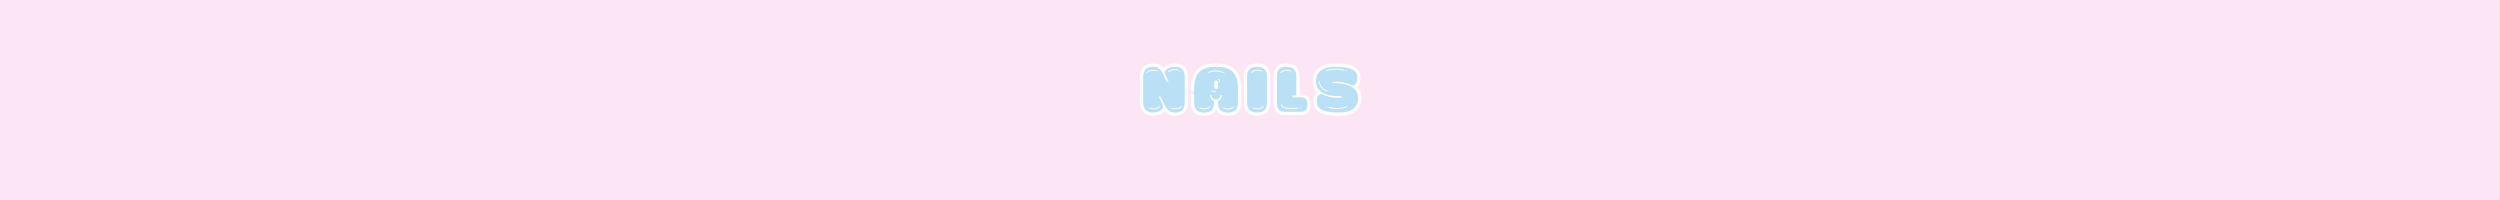
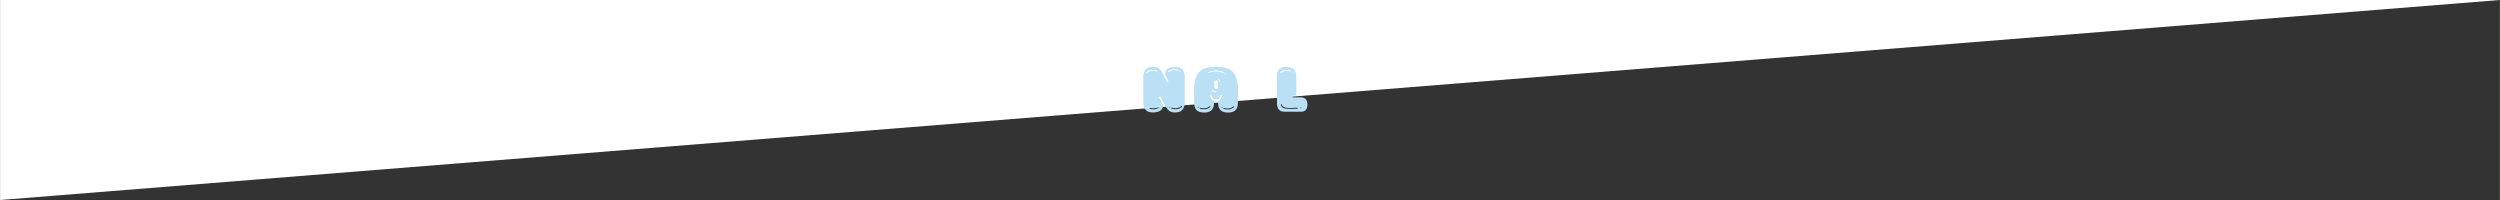
<svg xmlns="http://www.w3.org/2000/svg" width="2500" zoomAndPan="magnify" viewBox="0 0 1874.88 150" height="200" preserveAspectRatio="xMidYMid meet" version="1.0">
  <rect x="0" y="0" width="1874.88" height="150" fill="#333333" stroke="none" />
  <defs>
    <g />
    <clipPath id="de0482a0ad">
-       <path d="M 0 0.004 L 1874.762 0.004 L 1874.762 149.996 L 0 149.996 Z M 0 0.004 " clip-rule="nonzero" />
+       <path d="M 0 0.004 L 1874.762 0.004 L 0 149.996 Z M 0 0.004 " clip-rule="nonzero" />
    </clipPath>
  </defs>
  <g clip-path="url(#de0482a0ad)">
    <path fill="#ffffff" d="M 0 0.004 L 1874.879 0.004 L 1874.879 149.996 L 0 149.996 Z M 0 0.004 " fill-opacity="1" fill-rule="nonzero" />
-     <path fill="#fce6f6" d="M 0 0.004 L 1874.879 0.004 L 1874.879 149.996 L 0 149.996 Z M 0 0.004 " fill-opacity="1" fill-rule="nonzero" />
  </g>
-   <path stroke-linecap="butt" transform="matrix(0.75, 0, 0, 0.75, 855.673, 38.781)" fill="none" stroke-linejoin="miter" d="M 12.057 60.775 C 18.401 60.775 21.974 57.863 21.974 54.431 C 21.974 53.847 21.833 53.259 21.641 52.675 L 17.812 45.352 L 19.318 44.576 L 23.193 52.295 C 27.021 59.603 29.74 60.775 34.011 60.775 C 43.283 60.775 43.741 53.847 43.741 49.889 L 43.741 25.924 C 43.741 21.824 43.158 15.084 33.949 15.084 C 27.605 15.084 24.047 17.949 24.047 21.382 C 24.047 21.97 24.172 22.554 24.365 23.121 L 27.605 29.861 L 26.058 30.512 L 22.037 22.22 C 19.172 16.194 16.265 15.084 11.994 15.084 C 2.723 15.084 2.264 21.97 2.264 25.924 L 2.264 49.889 C 2.264 53.972 2.848 60.775 12.057 60.775 Z M 40.626 54.368 C 41.022 54.368 41.277 54.811 40.897 55.207 C 38.949 56.884 36.876 57.53 34.662 57.53 C 33.24 57.53 31.751 57.28 30.199 56.821 L 30.579 55.92 C 32.006 56.379 33.303 56.566 34.6 56.566 C 36.61 56.566 38.491 55.983 40.309 54.431 C 40.439 54.368 40.501 54.368 40.626 54.368 Z M 27.146 19.751 C 29.094 18.074 31.167 17.428 33.365 17.428 C 34.803 17.428 36.293 17.678 37.84 18.142 L 37.449 19.043 C 36.022 18.6 34.725 18.392 33.444 18.392 C 31.433 18.392 29.553 18.98 27.735 20.543 C 27.605 20.606 27.542 20.606 27.417 20.606 C 27.021 20.606 26.766 20.147 27.146 19.751 Z M 8.624 55.983 C 10.046 56.441 11.343 56.629 12.64 56.629 C 14.651 56.629 16.515 56.045 18.333 54.493 C 18.463 54.431 18.526 54.431 18.667 54.431 C 19.047 54.431 19.318 54.873 18.922 55.269 C 16.974 56.946 14.901 57.597 12.703 57.597 C 11.281 57.597 9.775 57.342 8.228 56.884 Z M 5.634 20.402 C 7.577 18.725 9.65 18.074 11.864 18.074 C 13.291 18.074 14.776 18.329 16.328 18.788 L 15.948 19.689 C 14.526 19.246 13.223 19.043 11.927 19.043 C 9.921 19.043 8.036 19.626 6.218 21.194 C 6.093 21.257 6.025 21.257 5.9 21.257 C 5.504 21.257 5.254 20.798 5.634 20.402 Z M 17.166 20.277 L 17.166 20.21 C 17.245 19.897 17.5 19.751 17.687 19.751 C 17.875 19.751 18.146 19.96 18.146 20.34 C 18.083 20.606 17.875 20.736 17.687 20.736 C 17.5 20.736 17.245 20.606 17.166 20.277 Z M 28.839 54.873 C 29.032 54.873 29.282 55.019 29.344 55.332 L 29.344 55.394 C 29.282 55.728 29.032 55.853 28.839 55.853 C 28.636 55.853 28.381 55.665 28.381 55.269 C 28.443 55.019 28.636 54.873 28.839 54.873 Z M 6.864 54.951 C 7.056 54.951 7.327 55.082 7.39 55.394 L 7.39 55.462 C 7.327 55.79 7.056 55.92 6.864 55.92 C 6.676 55.92 6.421 55.728 6.421 55.332 C 6.489 55.082 6.676 54.951 6.864 54.951 Z M 38.678 19.626 L 38.678 19.564 C 38.746 19.246 39.012 19.105 39.204 19.105 C 39.392 19.105 39.663 19.309 39.663 19.689 C 39.6 19.96 39.392 20.085 39.204 20.085 C 39.012 20.085 38.746 19.96 38.678 19.626 Z M 97.062 39.716 C 97.062 27.142 95.26 15.084 75.754 15.084 L 74.394 15.084 C 54.888 15.084 53.07 27.142 53.07 39.716 C 53.07 39.529 53.132 42.378 53.195 50.602 C 53.195 54.431 53.653 60.837 63.175 60.837 C 72.576 60.837 73.035 54.431 73.035 50.602 L 73.035 49.18 C 70.753 48.404 69.206 46.206 69.013 43.341 L 70.628 43.341 C 70.816 46.519 72.889 47.821 75.102 47.821 C 77.243 47.821 79.311 46.519 79.504 43.341 L 81.134 43.341 C 80.926 46.206 79.379 48.404 77.113 49.18 L 77.113 50.602 C 77.113 54.431 77.556 60.837 86.952 60.837 C 96.479 60.837 96.937 54.431 96.937 50.602 C 97 42.378 97.062 39.529 97.062 39.716 Z M 73.285 35.383 L 73.285 30.778 C 73.285 30.07 73.41 28.898 75.102 28.773 C 76.988 28.773 77.113 30.07 77.113 30.778 L 77.113 35.383 C 77.113 36.096 76.988 37.252 75.295 37.377 C 73.41 37.377 73.285 36.096 73.285 35.383 Z M 67.383 20.34 C 69.79 19.309 72.446 18.725 75.102 18.725 C 77.702 18.725 80.217 19.246 82.369 20.34 C 82.999 20.543 83.207 21.116 82.494 21.319 C 80.15 20.34 77.243 19.751 74.457 19.751 C 72.05 19.751 69.79 20.21 67.779 21.194 L 67.654 21.194 C 67.196 21.194 67.071 20.673 67.383 20.34 Z M 93.046 55.462 C 91.098 57.155 89.025 57.801 86.827 57.801 C 85.405 57.801 83.915 57.53 82.369 57.087 L 82.749 56.17 C 84.171 56.629 85.468 56.821 86.765 56.821 C 88.775 56.821 90.656 56.233 92.458 54.686 C 92.604 54.623 92.666 54.623 92.791 54.623 C 93.187 54.623 93.442 55.082 93.046 55.462 Z M 58.638 56.884 L 59.034 55.983 C 60.456 56.441 61.753 56.629 63.05 56.629 C 65.06 56.629 66.94 56.045 68.743 54.493 C 68.888 54.431 68.951 54.431 69.076 54.431 C 69.456 54.431 69.727 54.873 69.331 55.269 C 67.383 56.946 65.31 57.597 63.112 57.597 C 61.69 57.597 60.2 57.342 58.638 56.884 Z M 71.404 38.169 C 71.607 38.169 71.863 38.294 71.925 38.549 C 72.113 39.388 73.035 39.466 73.743 39.466 L 74.269 39.466 C 74.977 39.466 75.102 40.242 74.394 40.43 C 73.035 40.43 71.342 40.367 71.024 38.753 C 70.962 38.357 71.149 38.169 71.404 38.169 Z M 77.306 26.95 C 78.472 27.205 78.915 28.502 79.061 29.611 C 79.061 29.924 78.853 30.132 78.603 30.132 C 78.41 30.132 78.144 29.924 78.082 29.674 C 78.082 29.278 78.014 28.059 77.113 27.851 C 76.592 27.663 76.717 26.95 77.306 26.95 Z M 83.457 21.902 C 83.457 21.637 83.65 21.382 83.915 21.382 C 84.171 21.382 84.436 21.637 84.436 21.902 C 84.436 22.158 84.171 22.345 83.915 22.345 C 83.65 22.345 83.457 22.158 83.457 21.902 Z M 80.545 55.524 C 80.608 55.269 80.801 55.144 80.988 55.144 C 81.197 55.144 81.447 55.269 81.514 55.587 L 81.514 55.665 C 81.447 55.983 81.197 56.108 80.988 56.108 C 80.801 56.108 80.545 55.92 80.545 55.524 Z M 56.83 55.332 C 56.898 55.082 57.086 54.951 57.273 54.951 C 57.482 54.951 57.737 55.082 57.799 55.394 L 57.799 55.462 C 57.737 55.79 57.482 55.92 57.273 55.92 C 57.086 55.92 56.83 55.728 56.83 55.332 Z M 116.115 15.084 C 106.589 15.084 106.13 21.507 106.13 25.34 L 106.13 50.54 C 106.13 54.368 106.589 60.775 115.985 60.775 C 125.512 60.775 125.97 54.368 125.97 50.54 L 125.97 25.34 C 125.97 21.507 125.512 15.084 116.115 15.084 Z M 116.449 57.597 C 115.022 57.597 113.522 57.342 111.969 56.884 L 112.365 55.983 C 113.787 56.441 115.084 56.629 116.381 56.629 C 118.392 56.629 120.262 56.045 122.079 54.493 C 122.204 54.431 122.267 54.431 122.397 54.431 C 122.793 54.431 123.043 54.873 122.663 55.269 C 120.72 56.946 118.647 57.597 116.449 57.597 Z M 120.72 18.788 L 120.324 19.689 C 118.897 19.246 117.6 19.043 116.303 19.043 C 114.292 19.043 112.428 19.626 110.61 21.194 C 110.48 21.257 110.417 21.257 110.292 21.257 C 109.896 21.257 109.646 20.798 110.021 20.402 C 111.969 18.725 114.042 18.074 116.24 18.074 C 117.662 18.074 119.168 18.329 120.72 18.788 Z M 110.152 55.332 C 110.214 55.082 110.417 54.951 110.61 54.951 C 110.797 54.951 111.068 55.082 111.131 55.394 L 111.131 55.462 C 111.068 55.79 110.797 55.92 110.61 55.92 C 110.417 55.92 110.152 55.728 110.152 55.332 Z M 121.559 20.21 C 121.621 19.897 121.887 19.751 122.079 19.751 C 122.267 19.751 122.538 19.96 122.538 20.34 C 122.475 20.606 122.267 20.736 122.079 20.736 C 121.887 20.736 121.621 20.606 121.559 20.277 Z M 151.56 43.737 L 155.321 43.737 L 155.321 25.34 C 155.321 21.507 154.863 15.084 145.466 15.084 C 135.945 15.084 136.007 21.507 136.007 25.34 L 136.007 51.899 C 136.007 53.91 136.528 59.999 143.143 59.999 L 160.368 59.999 C 163.092 59.999 166.462 58.702 166.462 52.863 C 166.462 46.982 163.092 45.81 160.368 45.618 L 151.56 45.618 Z M 156.415 56.946 C 154.993 56.946 152.206 57.217 149.357 57.217 C 145.659 57.217 141.784 56.821 140.549 54.811 C 140.216 54.227 140.153 53.576 139.961 52.946 C 139.898 52.55 140.091 52.358 140.357 52.358 C 140.549 52.358 140.799 52.488 140.862 52.738 C 141.07 53.196 141.07 53.785 141.32 54.16 C 142.555 55.853 145.925 56.316 149.295 56.316 C 152.019 56.316 154.738 55.983 156.29 55.983 C 156.998 55.983 157.129 56.759 156.415 56.946 Z M 139.502 20.402 C 141.45 18.725 143.523 18.074 145.737 18.074 C 147.159 18.074 148.649 18.329 150.196 18.788 L 149.821 19.689 C 148.394 19.246 147.097 19.043 145.8 19.043 C 143.789 19.043 141.909 19.626 140.091 21.194 C 139.961 21.257 139.898 21.257 139.773 21.257 C 139.377 21.257 139.122 20.798 139.502 20.402 Z M 159.722 55.587 C 159.847 55.587 159.988 55.587 160.181 55.728 C 160.306 55.92 160.436 56.108 160.243 56.316 C 160.118 56.504 159.988 56.566 159.926 56.566 C 159.53 56.566 159.217 55.587 159.722 55.587 Z M 152.019 20.34 C 151.956 20.606 151.748 20.736 151.56 20.736 C 151.368 20.736 151.118 20.606 151.034 20.277 L 151.034 20.21 C 151.118 19.897 151.368 19.751 151.56 19.751 C 151.748 19.751 152.019 19.96 152.019 20.34 Z M 216.236 24.689 C 215.773 18.6 209.684 15.084 193.735 15.084 C 176.635 15.084 175.02 25.194 175.02 29.153 C 175.02 33.82 176.968 37.961 180.656 40.492 L 180.719 40.492 C 185.255 43.545 191.537 44.383 197.251 44.383 C 198.277 44.383 199.324 44.383 200.35 44.321 L 200.475 45.935 C 199.256 46.06 198.027 46.128 196.793 46.128 C 191.157 46.128 185.636 44.763 180.588 42.248 C 177.224 42.961 175.463 45.159 175.921 51.123 C 176.385 57.217 182.474 60.775 198.402 60.775 C 215.523 60.775 217.138 50.602 217.138 46.649 C 217.138 34.278 204.303 31.492 194.199 31.492 C 193.36 31.492 192.521 31.492 191.73 31.554 L 191.537 30.257 C 192.834 30.132 194.131 30.07 195.365 30.07 C 201.001 30.07 206.569 31.429 211.57 33.882 C 214.934 33.169 216.679 30.653 216.236 24.689 Z M 187.979 55.019 C 188.104 55.019 188.229 55.082 188.375 55.207 C 188.5 55.394 190.698 55.79 190.829 55.79 C 192.521 56.17 194.386 56.379 196.266 56.379 C 198.548 56.379 200.871 56.045 203.006 55.524 C 203.991 55.269 204.892 54.623 205.996 54.493 C 206.507 54.623 206.647 55.269 206.126 55.462 C 204.303 55.665 204.574 56.233 202.694 56.566 C 200.413 57.025 198.089 57.28 195.824 57.28 C 194.261 57.28 188.438 56.884 187.646 55.853 C 187.396 55.462 187.646 55.019 187.979 55.019 Z M 185.005 18.725 C 186.808 18.532 186.557 17.949 188.438 17.616 C 190.698 17.173 193.027 16.907 195.303 16.907 C 196.855 16.907 202.694 17.303 203.465 18.329 C 203.72 18.725 203.465 19.184 203.137 19.184 C 203.006 19.184 202.881 19.105 202.756 18.98 C 202.626 18.788 200.413 18.392 200.288 18.392 C 198.61 18.012 196.73 17.824 194.844 17.824 C 192.584 17.824 190.24 18.142 188.104 18.663 C 187.141 18.913 186.224 19.564 185.13 19.689 C 184.609 19.564 184.484 18.913 185.005 18.725 Z M 187.203 38.945 C 187.724 39.133 187.787 39.716 187.141 39.909 C 181.891 39.07 178.265 34.924 177.614 29.674 C 177.744 29.356 177.932 29.215 178.125 29.215 C 178.328 29.215 178.521 29.356 178.583 29.611 C 179.166 34.278 182.411 38.232 187.203 38.945 Z M 205.538 18.725 C 205.668 18.725 205.731 18.788 205.856 18.85 C 205.934 18.85 205.996 18.913 205.996 18.98 C 206.251 19.371 205.996 19.814 205.668 19.814 C 205.538 19.814 205.413 19.751 205.21 19.564 C 204.892 19.184 205.142 18.725 205.538 18.725 Z M 185.448 54.368 C 185.573 54.368 185.719 54.431 185.906 54.623 C 186.224 55.019 185.969 55.462 185.573 55.462 C 185.448 55.462 185.386 55.394 185.255 55.332 C 185.193 55.332 185.13 55.269 185.13 55.207 C 184.865 54.811 185.13 54.368 185.448 54.368 Z M 189.99 39.32 C 190.115 39.32 190.24 39.466 190.37 39.529 C 190.636 40.034 190.448 40.242 190.178 40.242 C 189.797 40.242 189.151 39.784 189.797 39.466 C 189.86 39.388 189.922 39.32 189.99 39.32 Z M 189.99 39.32 " stroke="#fdfcfc" stroke-width="6.642" stroke-opacity="1" stroke-miterlimit="4" />
  <g fill="#b9e0f4" fill-opacity="1">
    <g transform="translate(855.673, 83.778)">
      <g>
        <path d="M 9.039 0.582 C 13.801 0.582 16.473 -1.605 16.473 -4.18 C 16.473 -4.617 16.379 -5.055 16.23 -5.492 L 13.363 -10.984 L 14.48 -11.566 L 17.398 -5.781 C 20.266 -0.293 22.305 0.582 25.512 0.582 C 32.461 0.582 32.805 -4.617 32.805 -7.582 L 32.805 -25.562 C 32.805 -28.625 32.367 -33.676 25.465 -33.676 C 20.703 -33.676 18.031 -31.539 18.031 -28.965 C 18.031 -28.527 18.125 -28.09 18.273 -27.652 L 20.703 -22.598 L 19.535 -22.113 L 16.523 -28.332 C 14.383 -32.852 12.199 -33.676 8.992 -33.676 C 2.043 -33.676 1.699 -28.527 1.699 -25.562 L 1.699 -7.582 C 1.699 -4.52 2.137 0.582 9.039 0.582 Z M 30.469 -4.227 C 30.762 -4.227 30.957 -3.887 30.664 -3.598 C 29.207 -2.332 27.652 -1.848 26 -1.848 C 24.93 -1.848 23.812 -2.043 22.645 -2.383 L 22.938 -3.062 C 24.008 -2.723 24.98 -2.574 25.949 -2.574 C 27.457 -2.574 28.867 -3.012 30.227 -4.18 C 30.324 -4.227 30.375 -4.227 30.469 -4.227 Z M 20.363 -30.18 C 21.82 -31.441 23.375 -31.93 25.027 -31.93 C 26.098 -31.93 27.215 -31.734 28.379 -31.395 L 28.09 -30.715 C 27.02 -31.055 26.047 -31.199 25.074 -31.199 C 23.57 -31.199 22.16 -30.762 20.801 -29.594 C 20.703 -29.547 20.652 -29.547 20.555 -29.547 C 20.266 -29.547 20.07 -29.887 20.363 -30.18 Z M 6.465 -3.012 C 7.531 -2.672 8.504 -2.527 9.477 -2.527 C 10.984 -2.527 12.391 -2.965 13.754 -4.129 C 13.852 -4.18 13.898 -4.18 13.996 -4.18 C 14.289 -4.18 14.48 -3.84 14.191 -3.547 C 12.73 -2.285 11.176 -1.797 9.523 -1.797 C 8.457 -1.797 7.34 -1.992 6.172 -2.332 Z M 4.227 -29.691 C 5.688 -30.957 7.242 -31.441 8.895 -31.441 C 9.961 -31.441 11.082 -31.246 12.246 -30.906 L 11.953 -30.227 C 10.887 -30.566 9.914 -30.715 8.941 -30.715 C 7.434 -30.715 6.027 -30.277 4.664 -29.109 C 4.566 -29.062 4.52 -29.062 4.422 -29.062 C 4.129 -29.062 3.938 -29.402 4.227 -29.691 Z M 12.879 -29.789 L 12.879 -29.84 C 12.926 -30.082 13.121 -30.18 13.266 -30.18 C 13.414 -30.18 13.605 -30.031 13.605 -29.742 C 13.559 -29.547 13.414 -29.449 13.266 -29.449 C 13.121 -29.449 12.926 -29.547 12.879 -29.789 Z M 21.625 -3.84 C 21.77 -3.84 21.965 -3.742 22.016 -3.5 L 22.016 -3.449 C 21.965 -3.207 21.77 -3.109 21.625 -3.109 C 21.48 -3.109 21.285 -3.258 21.285 -3.547 C 21.336 -3.742 21.48 -3.84 21.625 -3.84 Z M 5.152 -3.789 C 5.297 -3.789 5.492 -3.695 5.539 -3.449 L 5.539 -3.402 C 5.492 -3.16 5.297 -3.062 5.152 -3.062 C 5.004 -3.062 4.812 -3.207 4.812 -3.5 C 4.859 -3.695 5.004 -3.789 5.152 -3.789 Z M 29.012 -30.277 L 29.012 -30.324 C 29.062 -30.566 29.254 -30.664 29.402 -30.664 C 29.547 -30.664 29.742 -30.52 29.742 -30.227 C 29.691 -30.031 29.547 -29.938 29.402 -29.938 C 29.254 -29.938 29.062 -30.031 29.012 -30.277 Z M 29.012 -30.277 " />
      </g>
    </g>
  </g>
  <g fill="#b9e0f4" fill-opacity="1">
    <g transform="translate(894.403, 83.778)">
      <g>
        <path d="M 34.066 -15.211 C 34.066 -24.637 32.707 -33.676 18.078 -33.676 L 17.059 -33.676 C 2.43 -33.676 1.07 -24.637 1.07 -15.211 C 1.07 -15.355 1.117 -13.219 1.168 -7.047 C 1.168 -4.18 1.508 0.633 8.648 0.633 C 15.695 0.633 16.035 -4.18 16.035 -7.047 L 16.035 -8.117 C 14.336 -8.699 13.168 -10.352 13.023 -12.488 L 14.238 -12.488 C 14.383 -10.109 15.941 -9.137 17.594 -9.137 C 19.195 -9.137 20.75 -10.109 20.898 -12.488 L 22.113 -12.488 C 21.965 -10.352 20.801 -8.699 19.098 -8.117 L 19.098 -7.047 C 19.098 -4.18 19.438 0.633 26.484 0.633 C 33.629 0.633 33.969 -4.18 33.969 -7.047 C 34.02 -13.219 34.066 -15.355 34.066 -15.211 Z M 16.23 -18.469 L 16.23 -21.918 C 16.23 -22.453 16.328 -23.328 17.594 -23.422 C 19 -23.422 19.098 -22.453 19.098 -21.918 L 19.098 -18.469 C 19.098 -17.934 19 -17.059 17.738 -16.961 C 16.328 -16.961 16.23 -17.934 16.23 -18.469 Z M 11.809 -29.742 C 13.605 -30.52 15.598 -30.957 17.594 -30.957 C 19.535 -30.957 21.43 -30.566 23.035 -29.742 C 23.52 -29.594 23.668 -29.156 23.133 -29.012 C 21.383 -29.742 19.195 -30.18 17.105 -30.18 C 15.309 -30.18 13.605 -29.84 12.102 -29.109 L 12.004 -29.109 C 11.664 -29.109 11.566 -29.5 11.809 -29.742 Z M 31.055 -3.402 C 29.594 -2.137 28.039 -1.652 26.387 -1.652 C 25.32 -1.652 24.203 -1.848 23.035 -2.188 L 23.328 -2.867 C 24.395 -2.527 25.367 -2.383 26.34 -2.383 C 27.848 -2.383 29.254 -2.82 30.617 -3.984 C 30.715 -4.035 30.762 -4.035 30.859 -4.035 C 31.152 -4.035 31.344 -3.695 31.055 -3.402 Z M 5.25 -2.332 L 5.539 -3.012 C 6.609 -2.672 7.582 -2.527 8.555 -2.527 C 10.059 -2.527 11.469 -2.965 12.828 -4.129 C 12.926 -4.18 12.977 -4.18 13.074 -4.18 C 13.363 -4.18 13.559 -3.84 13.266 -3.547 C 11.809 -2.285 10.254 -1.797 8.602 -1.797 C 7.531 -1.797 6.414 -1.992 5.25 -2.332 Z M 14.82 -16.379 C 14.969 -16.379 15.164 -16.281 15.211 -16.086 C 15.355 -15.453 16.035 -15.406 16.57 -15.406 L 16.961 -15.406 C 17.496 -15.406 17.594 -14.82 17.059 -14.676 C 16.035 -14.676 14.773 -14.727 14.531 -15.941 C 14.48 -16.23 14.629 -16.379 14.82 -16.379 Z M 19.246 -24.785 C 20.117 -24.59 20.461 -23.617 20.555 -22.793 C 20.555 -22.551 20.41 -22.402 20.215 -22.402 C 20.07 -22.402 19.875 -22.551 19.828 -22.742 C 19.828 -23.035 19.777 -23.957 19.098 -24.105 C 18.711 -24.25 18.809 -24.785 19.246 -24.785 Z M 23.859 -28.574 C 23.859 -28.77 24.008 -28.965 24.203 -28.965 C 24.395 -28.965 24.59 -28.77 24.59 -28.574 C 24.59 -28.379 24.395 -28.234 24.203 -28.234 C 24.008 -28.234 23.859 -28.379 23.859 -28.574 Z M 21.676 -3.352 C 21.723 -3.547 21.867 -3.645 22.016 -3.645 C 22.16 -3.645 22.355 -3.547 22.402 -3.305 L 22.402 -3.258 C 22.355 -3.012 22.16 -2.914 22.016 -2.914 C 21.867 -2.914 21.676 -3.062 21.676 -3.352 Z M 3.887 -3.5 C 3.938 -3.695 4.082 -3.789 4.227 -3.789 C 4.375 -3.789 4.566 -3.695 4.617 -3.449 L 4.617 -3.402 C 4.566 -3.16 4.375 -3.062 4.227 -3.062 C 4.082 -3.062 3.887 -3.207 3.887 -3.5 Z M 3.887 -3.5 " />
      </g>
    </g>
  </g>
  <g fill="#b9e0f4" fill-opacity="1">
    <g transform="translate(934.056, 83.778)">
      <g>
-         <path d="M 8.699 -33.676 C 1.555 -33.676 1.215 -28.867 1.215 -26 L 1.215 -7.094 C 1.215 -4.227 1.555 0.582 8.602 0.582 C 15.746 0.582 16.086 -4.227 16.086 -7.094 L 16.086 -26 C 16.086 -28.867 15.746 -33.676 8.699 -33.676 Z M 8.941 -1.797 C 7.871 -1.797 6.754 -1.992 5.59 -2.332 L 5.879 -3.012 C 6.949 -2.672 7.922 -2.527 8.895 -2.527 C 10.398 -2.527 11.809 -2.965 13.168 -4.129 C 13.266 -4.18 13.316 -4.18 13.414 -4.18 C 13.703 -4.18 13.898 -3.84 13.605 -3.547 C 12.148 -2.285 10.594 -1.797 8.941 -1.797 Z M 12.148 -30.906 L 11.859 -30.227 C 10.789 -30.566 9.816 -30.715 8.844 -30.715 C 7.34 -30.715 5.93 -30.277 4.566 -29.109 C 4.473 -29.062 4.422 -29.062 4.324 -29.062 C 4.035 -29.062 3.84 -29.402 4.129 -29.691 C 5.59 -30.957 7.145 -31.441 8.797 -31.441 C 9.863 -31.441 10.984 -31.246 12.148 -30.906 Z M 4.227 -3.5 C 4.277 -3.695 4.422 -3.789 4.566 -3.789 C 4.715 -3.789 4.91 -3.695 4.957 -3.449 L 4.957 -3.402 C 4.91 -3.16 4.715 -3.062 4.566 -3.062 C 4.422 -3.062 4.227 -3.207 4.227 -3.5 Z M 12.781 -29.84 C 12.828 -30.082 13.023 -30.18 13.168 -30.18 C 13.316 -30.18 13.512 -30.031 13.512 -29.742 C 13.461 -29.547 13.316 -29.449 13.168 -29.449 C 13.023 -29.449 12.828 -29.547 12.781 -29.789 Z M 12.781 -29.84 " />
-       </g>
+         </g>
    </g>
  </g>
  <g fill="#b9e0f4" fill-opacity="1">
    <g transform="translate(956.07, 83.778)">
      <g>
        <path d="M 13.266 -12.199 L 16.086 -12.199 L 16.086 -26 C 16.086 -28.867 15.746 -33.676 8.699 -33.676 C 1.555 -33.676 1.605 -28.867 1.605 -26 L 1.605 -6.074 C 1.605 -4.566 1.992 0 6.949 0 L 19.875 0 C 21.918 0 24.445 -0.973 24.445 -5.344 C 24.445 -9.77 21.918 -10.645 19.875 -10.789 L 13.266 -10.789 Z M 16.91 -2.285 C 15.844 -2.285 13.754 -2.09 11.613 -2.09 C 8.844 -2.09 5.93 -2.383 5.004 -3.887 C 4.762 -4.324 4.715 -4.812 4.566 -5.297 C 4.52 -5.59 4.664 -5.734 4.859 -5.734 C 5.004 -5.734 5.199 -5.637 5.25 -5.441 C 5.395 -5.102 5.395 -4.664 5.59 -4.375 C 6.512 -3.109 9.039 -2.77 11.566 -2.77 C 13.605 -2.77 15.648 -3.012 16.816 -3.012 C 17.348 -3.012 17.445 -2.43 16.91 -2.285 Z M 4.227 -29.691 C 5.688 -30.957 7.242 -31.441 8.895 -31.441 C 9.961 -31.441 11.082 -31.246 12.246 -30.906 L 11.953 -30.227 C 10.887 -30.566 9.914 -30.715 8.941 -30.715 C 7.434 -30.715 6.027 -30.277 4.664 -29.109 C 4.566 -29.062 4.52 -29.062 4.422 -29.062 C 4.129 -29.062 3.938 -29.402 4.227 -29.691 Z M 19.391 -3.305 C 19.488 -3.305 19.586 -3.305 19.73 -3.207 C 19.828 -3.062 19.926 -2.914 19.777 -2.77 C 19.684 -2.625 19.586 -2.574 19.535 -2.574 C 19.246 -2.574 19 -3.305 19.391 -3.305 Z M 13.605 -29.742 C 13.559 -29.547 13.414 -29.449 13.266 -29.449 C 13.121 -29.449 12.926 -29.547 12.879 -29.789 L 12.879 -29.84 C 12.926 -30.082 13.121 -30.18 13.266 -30.18 C 13.414 -30.18 13.605 -30.031 13.605 -29.742 Z M 13.605 -29.742 " />
      </g>
    </g>
  </g>
  <g fill="#b9e0f4" fill-opacity="1">
    <g transform="translate(986.053, 83.778)">
      <g>
-         <path d="M 31.781 -26.484 C 31.441 -31.055 26.875 -33.676 14.918 -33.676 C 2.09 -33.676 0.875 -26.098 0.875 -23.133 C 0.875 -19.633 2.332 -16.523 5.102 -14.629 L 5.152 -14.629 C 8.555 -12.344 13.266 -11.711 17.543 -11.711 C 18.32 -11.711 19.098 -11.711 19.875 -11.762 L 19.973 -10.547 C 19.051 -10.449 18.125 -10.398 17.203 -10.398 C 12.977 -10.398 8.844 -11.422 5.055 -13.316 C 2.527 -12.781 1.215 -11.129 1.555 -6.656 C 1.895 -2.09 6.465 0.582 18.418 0.582 C 31.246 0.582 32.461 -7.047 32.461 -10.012 C 32.461 -19.293 22.84 -21.383 15.258 -21.383 C 14.629 -21.383 13.996 -21.383 13.414 -21.336 L 13.266 -22.305 C 14.238 -22.402 15.211 -22.453 16.133 -22.453 C 20.363 -22.453 24.543 -21.43 28.285 -19.586 C 30.809 -20.117 32.121 -22.016 31.781 -26.484 Z M 10.594 -3.742 C 10.691 -3.742 10.789 -3.695 10.887 -3.598 C 10.984 -3.449 12.637 -3.16 12.73 -3.16 C 13.996 -2.867 15.406 -2.723 16.816 -2.723 C 18.516 -2.723 20.266 -2.965 21.867 -3.352 C 22.598 -3.547 23.277 -4.035 24.105 -4.129 C 24.492 -4.035 24.59 -3.547 24.203 -3.402 C 22.84 -3.258 23.035 -2.82 21.625 -2.574 C 19.926 -2.234 18.176 -2.043 16.473 -2.043 C 15.309 -2.043 10.934 -2.332 10.352 -3.109 C 10.156 -3.402 10.352 -3.742 10.594 -3.742 Z M 8.359 -30.957 C 9.719 -31.102 9.523 -31.539 10.934 -31.781 C 12.637 -32.121 14.383 -32.316 16.086 -32.316 C 17.25 -32.316 21.625 -32.023 22.207 -31.246 C 22.402 -30.957 22.207 -30.617 21.965 -30.617 C 21.867 -30.617 21.77 -30.664 21.676 -30.762 C 21.578 -30.906 19.926 -31.199 19.828 -31.199 C 18.562 -31.492 17.156 -31.637 15.746 -31.637 C 14.043 -31.637 12.297 -31.395 10.691 -31.004 C 9.961 -30.809 9.281 -30.324 8.457 -30.227 C 8.066 -30.324 7.969 -30.809 8.359 -30.957 Z M 10.012 -15.793 C 10.398 -15.648 10.449 -15.211 9.961 -15.066 C 6.027 -15.695 3.305 -18.809 2.82 -22.742 C 2.914 -22.988 3.062 -23.082 3.207 -23.082 C 3.352 -23.082 3.5 -22.988 3.547 -22.793 C 3.984 -19.293 6.414 -16.328 10.012 -15.793 Z M 23.766 -30.957 C 23.859 -30.957 23.91 -30.906 24.008 -30.859 C 24.055 -30.859 24.105 -30.809 24.105 -30.762 C 24.297 -30.469 24.105 -30.129 23.859 -30.129 C 23.766 -30.129 23.668 -30.18 23.52 -30.324 C 23.277 -30.617 23.473 -30.957 23.766 -30.957 Z M 8.699 -4.227 C 8.797 -4.227 8.895 -4.18 9.039 -4.035 C 9.281 -3.742 9.086 -3.402 8.797 -3.402 C 8.699 -3.402 8.648 -3.449 8.555 -3.5 C 8.504 -3.5 8.457 -3.547 8.457 -3.598 C 8.262 -3.887 8.457 -4.227 8.699 -4.227 Z M 12.102 -15.504 C 12.199 -15.504 12.297 -15.406 12.391 -15.355 C 12.586 -14.969 12.441 -14.82 12.246 -14.82 C 11.953 -14.82 11.469 -15.164 11.953 -15.406 C 12.004 -15.453 12.051 -15.504 12.102 -15.504 Z M 12.102 -15.504 " />
-       </g>
+         </g>
    </g>
  </g>
</svg>